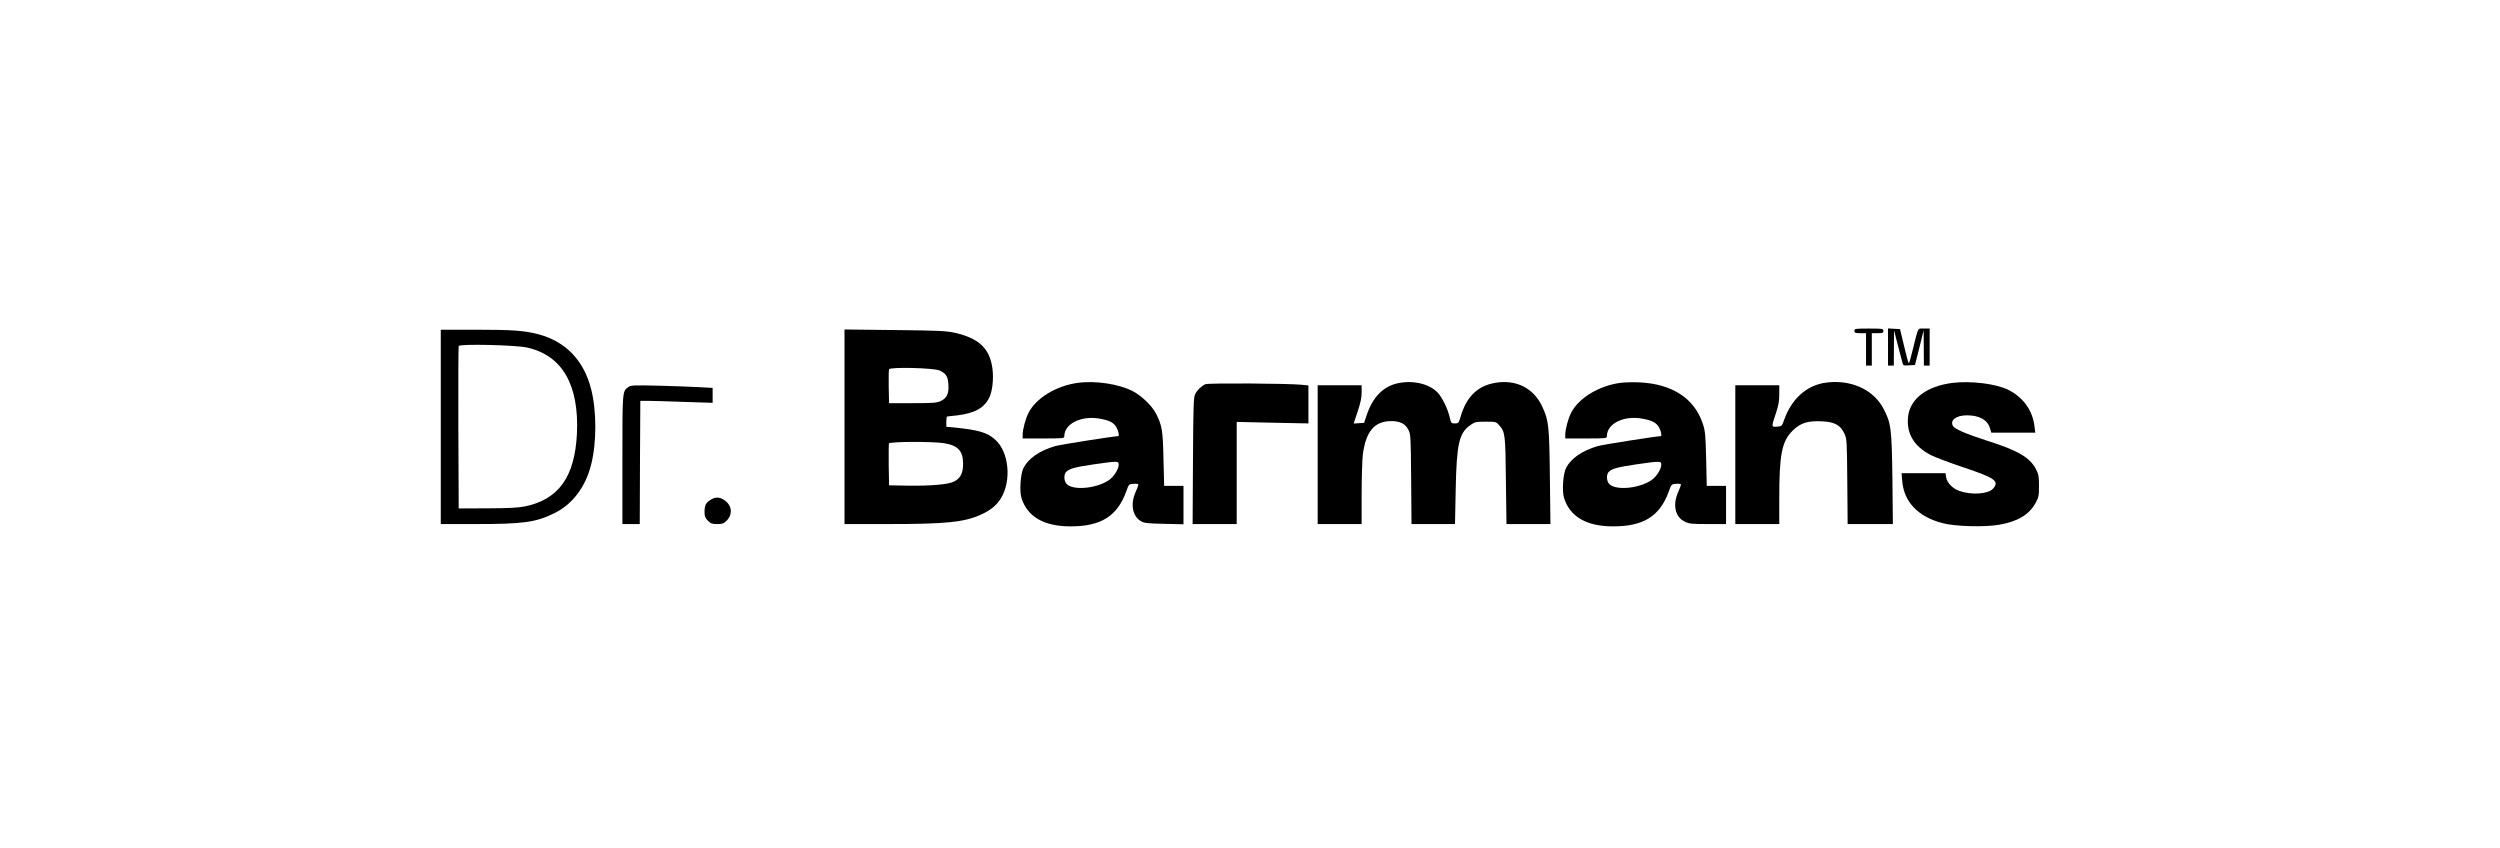
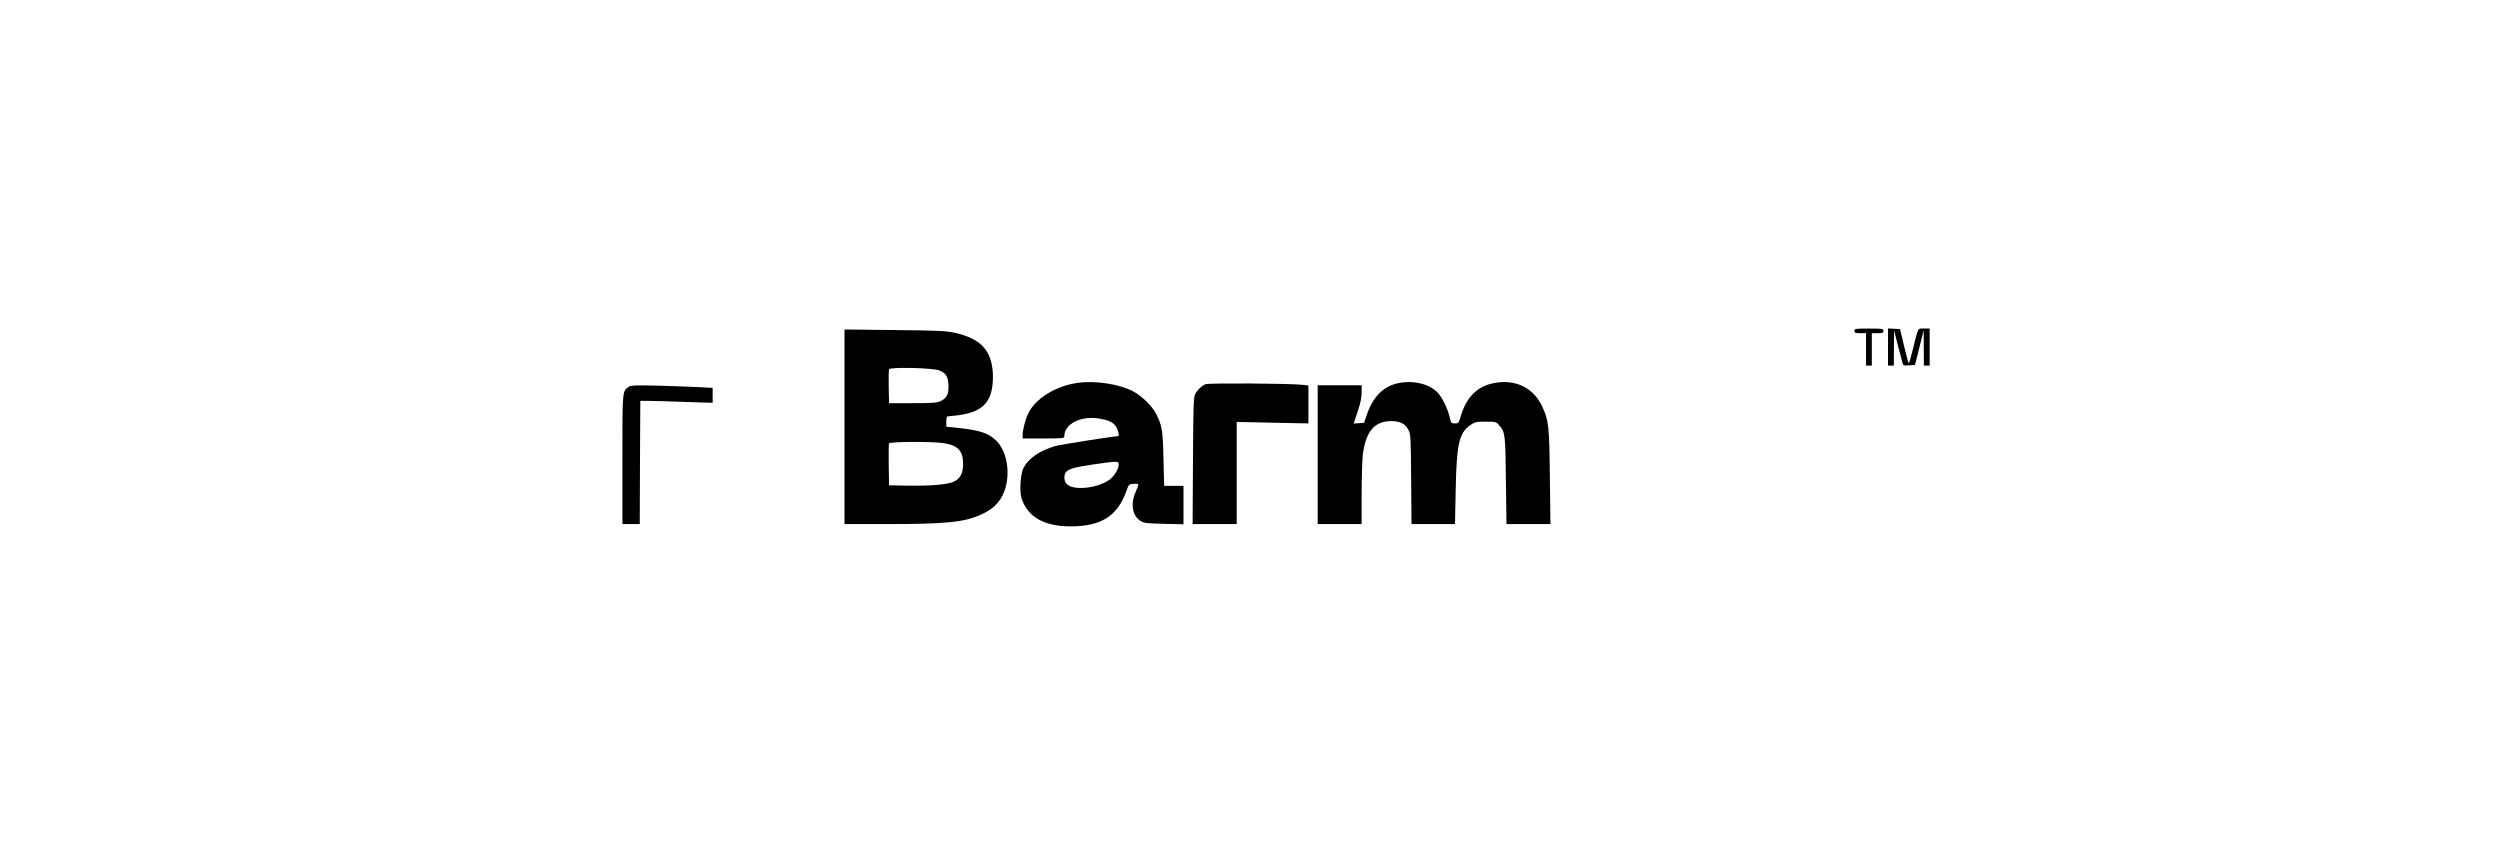
<svg xmlns="http://www.w3.org/2000/svg" version="1.0" width="2161pt" height="733pt" viewBox="0 0 2161 733" preserveAspectRatio="xMidYMid meet">
  <g transform="translate(0,733) scale(0.1,-0.1)" fill="#000000" stroke="none">
    <path d="M16030 4470 c0 -17 7 -20 50 -20 l50 0 0 -140 0 -140 25 0 25 0 0 140 0 140 50 0 c43 0 50 3 50 20 0 19 -7 20 -125 20 -118 0 -125 -1 -125 -20z" />
    <path d="M16320 4331 l0 -161 25 0 25 0 1 153 1 152 32 -125 c18 -69 36 -138 40 -153 6 -27 9 -28 58 -25 l51 3 38 150 37 150 1 -152 1 -153 25 0 25 0 0 160 0 160 -50 0 c-56 0 -46 19 -96 -182 -15 -65 -31 -118 -34 -118 -4 0 -22 66 -41 148 l-35 147 -52 3 -52 3 0 -160z" />
-     <path d="M3810 3640 l0 -840 298 0 c417 0 522 15 682 93 158 77 271 226 320 422 48 188 48 463 0 650 -62 247 -218 411 -450 474 -122 33 -228 41 -547 41 l-303 0 0 -840z m745 686 c305 -67 452 -323 432 -746 -19 -370 -155 -563 -442 -626 -63 -13 -132 -17 -330 -18 l-250 -1 -3 695 c-1 382 0 701 3 709 8 20 489 9 590 -13z" />
    <path d="M7300 3641 l0 -841 373 0 c507 0 660 16 805 81 82 37 132 77 171 137 97 152 74 406 -47 512 -71 63 -145 84 -364 106 l-58 5 0 45 c0 24 3 44 8 44 4 0 45 5 90 10 149 19 228 63 273 152 27 53 39 162 28 250 -22 174 -116 264 -324 311 -80 17 -137 20 -522 24 l-433 5 0 -841z m820 487 c57 -25 74 -51 78 -122 5 -78 -12 -116 -65 -142 -33 -16 -63 -19 -243 -19 l-205 0 -3 140 c-1 76 0 145 3 153 8 21 384 12 435 -10z m40 -629 c121 -19 165 -67 165 -179 0 -79 -23 -124 -77 -152 -50 -26 -201 -39 -403 -36 l-160 3 -3 175 c-1 96 0 180 2 187 7 16 378 18 476 2z" />
    <path d="M9312 4020 c-184 -26 -357 -132 -421 -258 -26 -50 -51 -144 -51 -189 l0 -33 180 0 c174 0 180 1 180 20 0 108 148 180 307 151 83 -15 119 -33 143 -74 17 -28 27 -77 16 -77 -35 0 -506 -74 -545 -86 -136 -40 -230 -105 -274 -189 -26 -50 -36 -202 -17 -261 51 -161 195 -244 423 -244 265 0 405 88 483 304 21 60 22 61 63 64 23 2 41 -1 41 -7 0 -6 -11 -36 -25 -67 -45 -102 -26 -206 47 -249 29 -17 55 -20 201 -23 l167 -4 0 166 0 166 -84 0 -83 0 -6 233 c-5 247 -12 288 -64 391 -34 67 -124 154 -200 194 -120 63 -326 94 -481 72z m358 -707 c0 -39 -43 -106 -87 -135 -114 -75 -323 -90 -368 -25 -20 29 -19 80 3 100 29 27 76 39 236 63 210 30 216 30 216 -3z" />
    <path d="M12091 4019 c-132 -26 -224 -118 -278 -279 l-22 -65 -45 -3 -45 -3 34 102 c25 74 35 121 35 166 l0 63 -190 0 -190 0 0 -600 0 -600 190 0 190 0 0 258 c0 142 5 295 10 340 26 203 100 291 245 292 77 0 122 -22 149 -75 20 -38 21 -58 24 -427 l3 -388 188 0 188 0 6 298 c8 396 29 489 126 557 40 28 49 30 133 30 88 0 90 0 118 -32 50 -56 53 -80 57 -480 l5 -373 190 0 190 0 -5 408 c-5 444 -10 487 -66 608 -75 161 -228 237 -411 204 -150 -27 -245 -121 -295 -293 -16 -54 -18 -57 -49 -57 -31 0 -33 2 -45 53 -15 69 -61 164 -99 208 -69 78 -208 114 -341 88z" />
-     <path d="M14002 4020 c-184 -26 -357 -132 -421 -258 -26 -50 -51 -144 -51 -189 l0 -33 180 0 c174 0 180 1 180 20 0 109 147 181 307 151 83 -15 119 -34 143 -74 17 -28 27 -77 16 -77 -35 0 -506 -74 -545 -86 -136 -40 -230 -105 -274 -189 -26 -50 -36 -202 -17 -261 51 -161 195 -244 423 -244 265 0 405 88 483 304 21 60 22 61 63 64 23 2 41 -1 41 -7 0 -6 -11 -36 -25 -67 -48 -110 -25 -213 58 -253 38 -19 61 -21 200 -21 l157 0 0 165 0 165 -84 0 -83 0 -5 233 c-5 200 -8 241 -27 298 -72 225 -266 352 -556 364 -55 2 -129 0 -163 -5z m358 -707 c0 -39 -43 -106 -87 -135 -114 -75 -323 -90 -368 -25 -20 29 -19 80 3 100 29 27 76 39 236 63 210 30 216 30 216 -3z" />
-     <path d="M15767 4020 c-156 -27 -280 -140 -343 -314 -21 -60 -22 -61 -63 -64 -50 -4 -50 -3 -11 113 23 69 30 106 30 167 l0 78 -190 0 -190 0 0 -600 0 -600 190 0 190 0 0 223 c0 379 22 491 115 584 68 67 130 87 256 81 108 -5 158 -33 192 -106 21 -45 22 -62 25 -414 l3 -368 196 0 195 0 -4 393 c-6 436 -11 480 -79 608 -90 168 -294 255 -512 219z" />
-     <path d="M16876 4020 c-220 -28 -363 -135 -382 -287 -18 -146 48 -260 195 -336 36 -19 165 -67 286 -108 270 -90 310 -118 253 -183 -42 -47 -187 -57 -293 -19 -56 20 -104 69 -112 115 l-6 38 -190 0 -190 0 6 -70 c15 -178 137 -306 344 -361 111 -30 362 -37 493 -15 161 28 260 87 315 188 27 48 30 62 30 148 0 84 -3 101 -27 146 -53 101 -157 161 -423 245 -178 57 -280 101 -294 128 -27 49 29 91 121 91 107 0 178 -39 199 -111 l12 -39 190 0 190 0 -7 55 c-16 137 -97 250 -224 314 -106 54 -327 81 -486 61z" />
    <path d="M10420 4009 c-33 -14 -68 -47 -88 -84 -15 -27 -17 -90 -20 -577 l-3 -548 191 0 190 0 0 442 0 441 310 -7 310 -6 0 164 0 164 -57 6 c-119 12 -807 16 -833 5z" />
    <path d="M5432 3985 c-53 -39 -52 -31 -52 -630 l0 -555 75 0 75 0 2 533 3 532 65 0 c36 0 176 -4 313 -9 l247 -8 0 64 0 65 -107 6 c-60 4 -218 9 -353 13 -219 5 -247 4 -268 -11z" />
-     <path d="M6143 3010 c-41 -25 -53 -48 -53 -105 0 -38 5 -52 29 -76 25 -25 37 -29 81 -29 43 0 56 5 80 28 56 57 48 134 -19 179 -42 28 -76 29 -118 3z" />
  </g>
</svg>